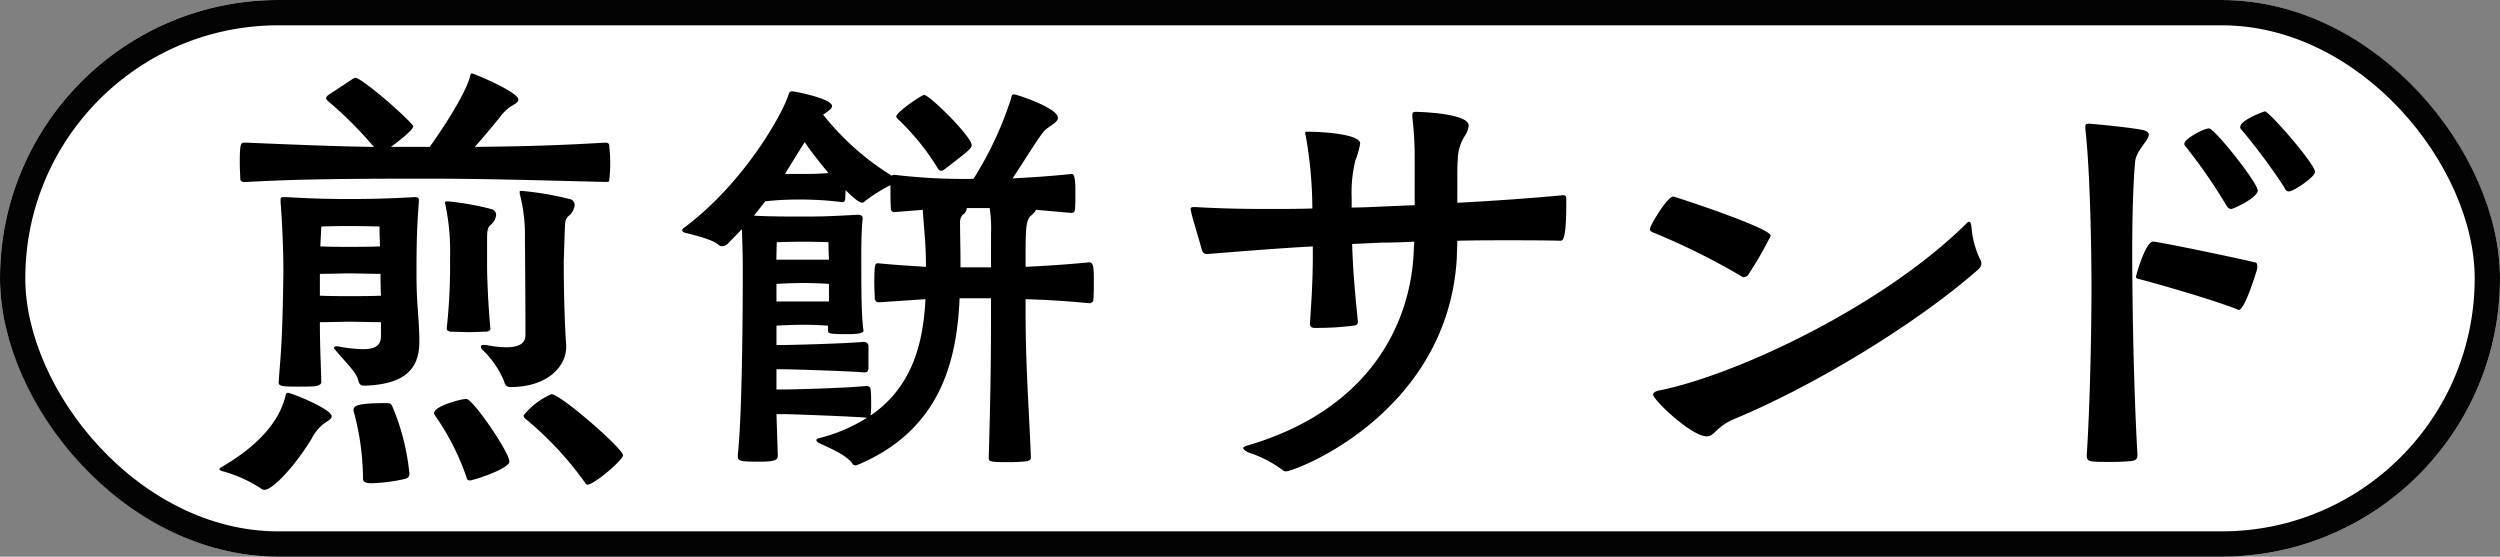
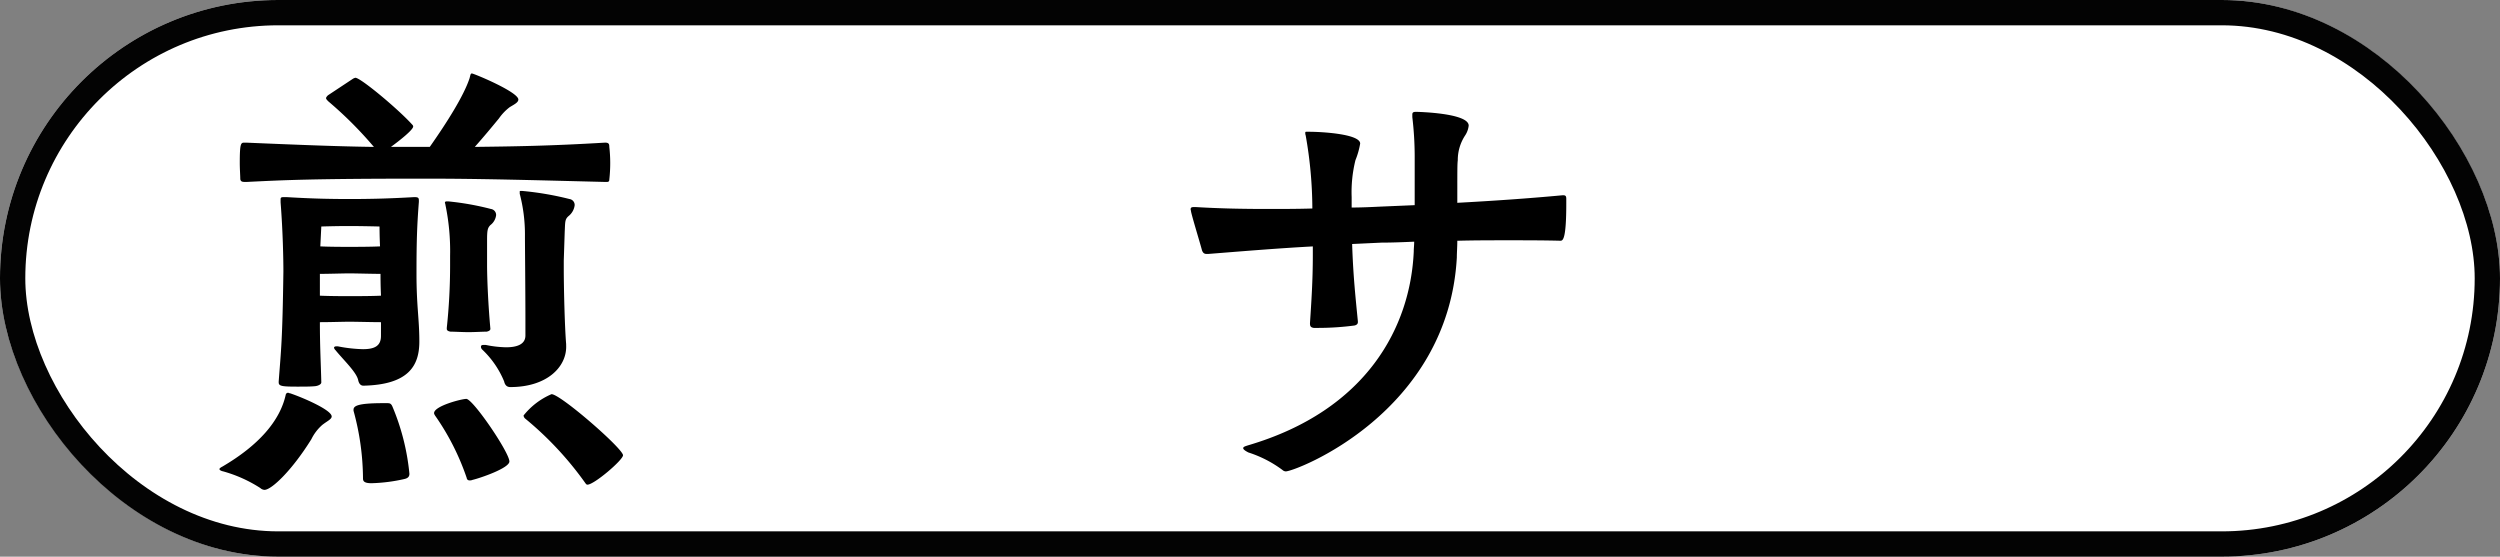
<svg xmlns="http://www.w3.org/2000/svg" width="296.411" height="66">
  <rect width="100%" height="100%" fill="#808080" stroke="none" />
  <defs>
    <clipPath id="a">
      <path fill="none" d="M0 0h248.471v49.367H0z" data-name="長方形 1384" />
    </clipPath>
  </defs>
  <g data-name="グループ 1606">
    <g data-name="グループ 1605">
      <g fill="#fff" stroke="#030303" stroke-width="3" data-name="長方形 13">
        <rect width="296.411" height="66" stroke="none" rx="33" />
        <rect width="293.411" height="63" x="1.5" y="1.5" fill="none" rx="31.5" />
      </g>
      <g data-name="グループ 1586">
        <g clip-path="url(#a)" data-name="グループ 1588" transform="translate(26.018 8.714)">
          <path d="M4.833 49.142A16.2 16.2 0 0 0 .45 47.176c-.281-.056-.45-.169-.45-.281 0-.056.112-.169.337-.281 4.327-2.529 6.851-5.446 7.525-8.537a.29.29 0 0 1 .281-.225c.056 0 .112.061.225.061 1.349.445 4.94 1.962 4.94 2.749 0 .337-.562.562-1.124 1.012a5.4 5.4 0 0 0-1.284 1.685c-2.3 3.7-4.72 6.008-5.563 6.008a.8.8 0 0 1-.5-.225m40.938-36.283c-8.874-.22-14.77-.393-21.457-.393-13.365 0-16.676.173-21.12.393-.445 0-.67 0-.726-.337 0-.393-.061-1.175-.061-1.911 0-2.243.117-2.412.51-2.412H3.2c6.631.281 11.07.45 15.112.506a46 46 0 0 0-5.395-5.395c-.169-.169-.276-.281-.276-.393 0-.052.056-.169.225-.332L15.838.618a1 1 0 0 1 .281-.112c.618 0 5 3.653 6.687 5.5.108.112.164.169.164.281 0 .393-1.63 1.686-2.641 2.416h4.608c2.018-2.866 4.041-6.069 4.72-8.144.108-.393.108-.562.276-.562.225 0 5.507 2.192 5.507 3.091 0 .332-.45.562-1.012.894a5.9 5.9 0 0 0-1.292 1.349c-.787.955-1.854 2.248-2.861 3.372 4.547-.056 8.93-.112 15.44-.506.454 0 .51.169.51.506a17 17 0 0 1 .108 1.906 18 18 0 0 1-.108 1.967c0 .173-.056.281-.286.281ZM19.153 29.484c-1.068 0-2.754-.052-3.765-.052-.843 0-2.248.052-3.479.052 0 2.978.112 4.72.169 7.137 0 .225-.337.393-.679.445-.5.061-1.344.061-2.192.061-1.794 0-2.182-.061-2.182-.506v-.112c.276-3.709.445-4.777.557-13.033 0-1.4-.056-4.664-.332-8.2v-.337c0-.225.052-.281.393-.281h.332c2.805.169 4.94.225 7.469.225 2.473 0 4.716-.056 7.638-.225.45 0 .562.056.562.393v.169c-.22 2.866-.281 4.659-.281 8.537s.337 5.334.337 8.031c0 2.866-1.288 5.109-6.626 5.226-.281 0-.506-.169-.618-.623-.169-.951-1.742-2.412-2.7-3.592a.55.55 0 0 1-.169-.281c0-.112.112-.169.286-.169h.169a17 17 0 0 0 2.974.337c1.4 0 2.135-.393 2.135-1.573Zm-7.244-3.142c1.232.056 2.754.056 3.479.056.9 0 2.641 0 3.765-.056-.056-1.292-.056-2.192-.056-2.585-1.068 0-2.7-.056-3.709-.056-.9 0-2.356.056-3.479.056Zm3.423-8.256c-1.63 0-3.255.056-3.255.056l-.117 2.356c1.129.056 2.641.056 3.372.056.843 0 2.585 0 3.709-.056-.061-1.18-.061-2.356-.061-2.356s-2.018-.056-3.648-.056m4.5 21c.332 0 .5 0 .674.393a27.2 27.2 0 0 1 2.018 7.975c0 .281-.108.506-.562.618a19.7 19.7 0 0 1-3.929.506c-.843 0-1.012-.225-1.012-.562a30.8 30.8 0 0 0-1.124-8.031v-.112c0-.45.45-.787 3.54-.787Zm10.167 9.1a.7.7 0 0 1-.337.056.31.31 0 0 1-.342-.281 29.3 29.3 0 0 0-3.76-7.413c-.056-.112-.112-.169-.112-.281 0-.843 3.259-1.686 3.821-1.686.787 0 5.109 6.35 5.109 7.418 0 .787-3.428 1.962-4.379 2.187m-3.044-18.028a70 70 0 0 0 .393-7.413v-1.119a27 27 0 0 0-.557-6.069c0-.112-.056-.169-.056-.225 0-.112.056-.169.22-.169h.173a32.4 32.4 0 0 1 5.058.9.717.717 0 0 1 .618.731 1.73 1.73 0 0 1-.679 1.18c-.332.337-.393.618-.393 1.8v2.974c0 1.4.112 4.439.393 7.525 0 .169-.169.281-.45.337-.562 0-1.349.056-2.135.056s-1.573-.056-2.131-.056c-.337-.056-.454-.169-.454-.337Zm14.156 2.248c0 2.416-2.3 4.772-6.626 4.772-.337 0-.618-.164-.731-.67a10.9 10.9 0 0 0-2.585-3.765.48.48 0 0 1-.164-.337c0-.169.108-.225.332-.225h.225a13 13 0 0 0 2.416.281c1.175 0 2.3-.281 2.3-1.4v-1.916c0-3.2-.056-8.7-.056-9.881a19 19 0 0 0-.618-5v-.225c0-.112 0-.112.112-.112h.22a36 36 0 0 1 5.563.955.713.713 0 0 1 .618.731 1.93 1.93 0 0 1-.726 1.292c-.454.393-.393.731-.454 1.854l-.112 3.423v.9c0 2.36.112 6.963.281 8.987Zm2.529 16.343c-.112 0-.169-.056-.286-.225a39.5 39.5 0 0 0-7.071-7.582.55.55 0 0 1-.225-.393 8.5 8.5 0 0 1 3.316-2.529c1.063 0 8.476 6.458 8.476 7.244 0 .562-3.423 3.484-4.21 3.484" data-name="パス 1795" />
          <path d="M158.9 19.827c-2.027-.051-4.041-.051-6.069-.051s-4.041 0-6.064.056c0 .731-.056 1.4-.056 1.962-1.007 18.474-19.152 25.382-20.277 25.382a.6.6 0 0 1-.393-.164A13.8 13.8 0 0 0 122 44.933c-.45-.225-.618-.393-.618-.506 0-.169.225-.225.562-.337 14.152-4.158 19.265-14.1 19.659-22.974 0-.393.052-.782.052-1.175-1.288.056-2.58.112-3.873.112l-3.484.164c.117 3.709.393 6.238.679 9.16v.112c0 .22-.173.337-.393.389a33 33 0 0 1-4.327.286h-.508c-.393-.061-.45-.225-.45-.567.169-2.58.337-5.053.337-8.027v-1.068c-4.1.22-8.2.562-12.41.894h-.173c-.276 0-.445-.108-.562-.445-.169-.674-1.119-3.765-1.288-4.552a2 2 0 0 0-.056-.281c0-.225.112-.281.389-.281h.229c2.749.169 5.615.225 8.425.225 1.8 0 3.592 0 5.39-.056a50.4 50.4 0 0 0-.787-8.649.9.9 0 0 1-.052-.337c0-.112.052-.112.164-.112h.229c1.681 0 6.116.281 6.116 1.4a9.3 9.3 0 0 1-.56 1.968 15.8 15.8 0 0 0-.45 4.379v1.236c1.18 0 2.309-.056 3.489-.112l3.985-.169V9.829a40 40 0 0 0-.281-4.659v-.281c0-.225.052-.342.445-.342.061 0 6.238.117 6.238 1.63a2.6 2.6 0 0 1-.393 1.124 5.3 5.3 0 0 0-.9 2.978c-.056.506-.056.9-.056 5.053 4.158-.225 8.312-.506 12.466-.894h.117c.337 0 .337.22.337.506v.5c0 4.158-.393 4.383-.679 4.383Z" data-name="パス 1797" />
-           <path d="M180.769 24.149c-.112 0-.169 0-.229-.056a81 81 0 0 0-10.5-5.221c-.281-.112-.445-.225-.445-.393 0-.45 2.075-3.877 2.744-3.877a.6.6 0 0 1 .286.056c4.383 1.4 11.286 3.877 11.286 4.547a.6.6 0 0 1-.169.393 42 42 0 0 1-2.524 4.327.67.67 0 0 1-.45.225m-1.122 16.792c-2.243.955-2.36 2.079-3.316 2.079-1.8 0-6.345-4.327-6.345-4.945 0-.276.393-.45.782-.506 9.1-1.85 26.29-9.886 36.288-19.71.169-.169.281-.281.393-.281.169 0 .22.225.281.618a10.9 10.9 0 0 0 1.012 3.817.94.94 0 0 1 .164.506 1.04 1.04 0 0 1-.393.731c-7.469 6.57-19.654 13.875-28.865 17.692" data-name="パス 1798" />
-           <path d="M221.23 6.345c0-.281.051-.393.393-.393.276 0 4.547.393 6.345.731.562.112.787.337.787.562 0 .731-1.517 1.854-1.625 3.255-.286 3.2-.342 7.582-.342 10.785 0 4.158.112 14.995.618 23.869 0 .506-.112.674-.618.787a24 24 0 0 1-2.412.112c-2.754 0-2.978 0-2.978-.787.562-9.038.562-19.879.562-19.879s0-12.358-.731-18.816Zm18.198 21.687a.21.21 0 0 1-.173-.061c-2.974-1.18-9.656-3.086-11.623-3.592-.281-.056-.393-.112-.393-.281s1.123-4.166 2.022-4.166c.562 0 9.043 1.742 12.129 2.473.225.056.225.225.225.731-.052.169-1.456 4.889-2.187 4.889m-.9-11.965c-.225 0-.393-.112-.562-.393a63 63 0 0 0-4.944-7.135.34.34 0 0 1-.052-.22c0-.562 2.3-1.8 2.917-1.8.674 0 5.783 6.458 5.783 7.357 0 .843-2.861 2.192-3.142 2.192m6.851-2.079a.52.52 0 0 1-.506-.393 69 69 0 0 0-5.165-6.963.31.31 0 0 1-.112-.281c0-.843 2.861-1.854 2.922-1.854.5 0 5.947 6.233 5.947 7.188 0 .562-2.524 2.3-3.086 2.3" data-name="パス 1799" />
          <path fill="none" d="M4-114.107h236.539v46.785H4z" data-name="長方形 1388" />
-           <path d="M95.581 28.41c0 6.067.373 10.909.635 17.139 0 .209-.209.373-.475.426-.533.049-1.278.107-2.077.107-2.45 0-2.45-.058-2.45-.586.213-7.509.266-11.552.266-17.086v-1.757h-3.723c-.32 7.292-2.183 15.6-12.085 19.745a.45.45 0 0 1-.266.058.41.41 0 0 1-.373-.217c-.746-1.061-2.765-1.86-3.99-2.445-.164-.107-.266-.213-.266-.32s.053-.16.213-.213a19.5 19.5 0 0 0 5.8-2.45h-.053c-1.806-.16-9.049-.426-9.95-.426h-.745l.16 4.846c0 .528-.111.794-2.183.794-2.237 0-2.556-.049-2.556-.639v-.209c.586-5.379.586-20.281.586-21.24v-1.119c0-1.22-.058-2.978-.107-4.363l-1.7 1.757a.98.98 0 0 1-.639.266.6.6 0 0 1-.426-.16c-.692-.639-2.925-1.172-3.994-1.438-.155-.053-.315-.16-.315-.266a.39.39 0 0 1 .213-.32c7.282-5.426 11.867-13.836 12.452-15.966a.39.39 0 0 1 .369-.213c.315 0 4.735.852 4.735 1.757 0 .266-.373.533-.905.905l-.16.1a31.5 31.5 0 0 0 8.144 7.243.39.39 0 0 1 .32-.107 69 69 0 0 0 9.366.478 41.6 41.6 0 0 0 4.473-9.582c.053-.32.1-.426.373-.426s5.161 1.6 5.161 2.765c0 .59-1.007.959-1.544 1.491-.635.639-2.232 3.3-3.83 5.7 1.806-.107 4.043-.213 7.025-.533.16 0 .426.107.426 1.966 0 .852 0 1.757-.053 2.29a.394.394 0 0 1-.373.373l-4.26-.373c-.053.266-.422.533-.688.8-.533.639-.533 1.651-.533 5.96a152 152 0 0 0 7.558-.533c.475 0 .533.59.533 2.077 0 .852 0 1.864-.058 2.4 0 .266-.373.373-.475.373a109 109 0 0 0-7.558-.479ZM77.217 40.543c4.948-3.4 6.226-8.57 6.493-13.784l-5.587.373a.49.49 0 0 1-.426-.426c0-.426-.053-1.118-.053-1.864 0-2.339.107-2.339.479-2.339 2.179.213 4.043.315 5.641.422v-.315c0-2.556-.266-4.473-.373-6.444l-3.351.266a.388.388 0 0 1-.43-.426c-.053-.639-.053-1.864-.053-2.765a19.4 19.4 0 0 0-2.978 1.86c-.16.16-.266.217-.373.217-.213 0-.639-.164-1.97-1.491 0 .479-.049.9-.049 1.118a.34.34 0 0 1-.324.315 38 38 0 0 0-4.842-.315 36 36 0 0 0-4.309.209l-1.331 1.7c1.753.107 3.941.107 6.009.107 2.294 0 3.355-.053 6.284-.213.479 0 .586.16.586.479-.16 1.6-.16 3.515-.16 4.9 0 4.735.053 6.439.213 8.037 0 .107.053.213.053.32 0 .422-1.385.422-2.077.422-2.019 0-2.13-.107-2.13-.422v-.583a40 40 0 0 0-2.871-.107c-1.012 0-2.5.049-3.244.107v2.29h.794c.905 0 7.185-.16 9.582-.373h.053a.57.57 0 0 1 .479.426v2.769c-.053.266-.16.426-.426.426h-.106c-1.811-.16-8.729-.373-9.63-.373h-.748v2.4h.794c.905 0 7.509-.16 9.9-.426a.475.475 0 0 1 .479.479 15 15 0 0 1 .053 1.651 9 9 0 0 1-.053 1.22Zm-4.948-18.466c-.058-1.016-.058-2.077-.058-2.077s-1.38-.053-2.925-.053-3.2.053-3.2.053-.049 1.012-.049 2.077Zm0 2.871c-.692-.053-1.97-.107-2.982-.107s-2.5.053-3.244.107v2.077h6.226ZM69.02 11.91c1.012 0 1.86 0 3.191-.107-1.061-1.278-2.077-2.556-2.823-3.675l-2.339 3.781Zm16.926-.533a.7.7 0 0 1-.373.16c-.16 0-.32-.107-.479-.426a29 29 0 0 0-4.522-5.588c-.16-.164-.32-.271-.32-.426 0-.533 3.031-2.556 3.3-2.556.639 0 5.641 4.948 5.641 5.96 0 .213-.209.426-.373.586-.209.266-2.658 2.13-2.871 2.29m5.534 7.558a16 16 0 0 0-.16-2.982h-2.714a1.01 1.01 0 0 1-.484.8 1.3 1.3 0 0 0-.315.852c0 1.6.053 2.876.053 4.948v.43h3.617Z" data-name="パス 1816" />
        </g>
      </g>
    </g>
  </g>
</svg>